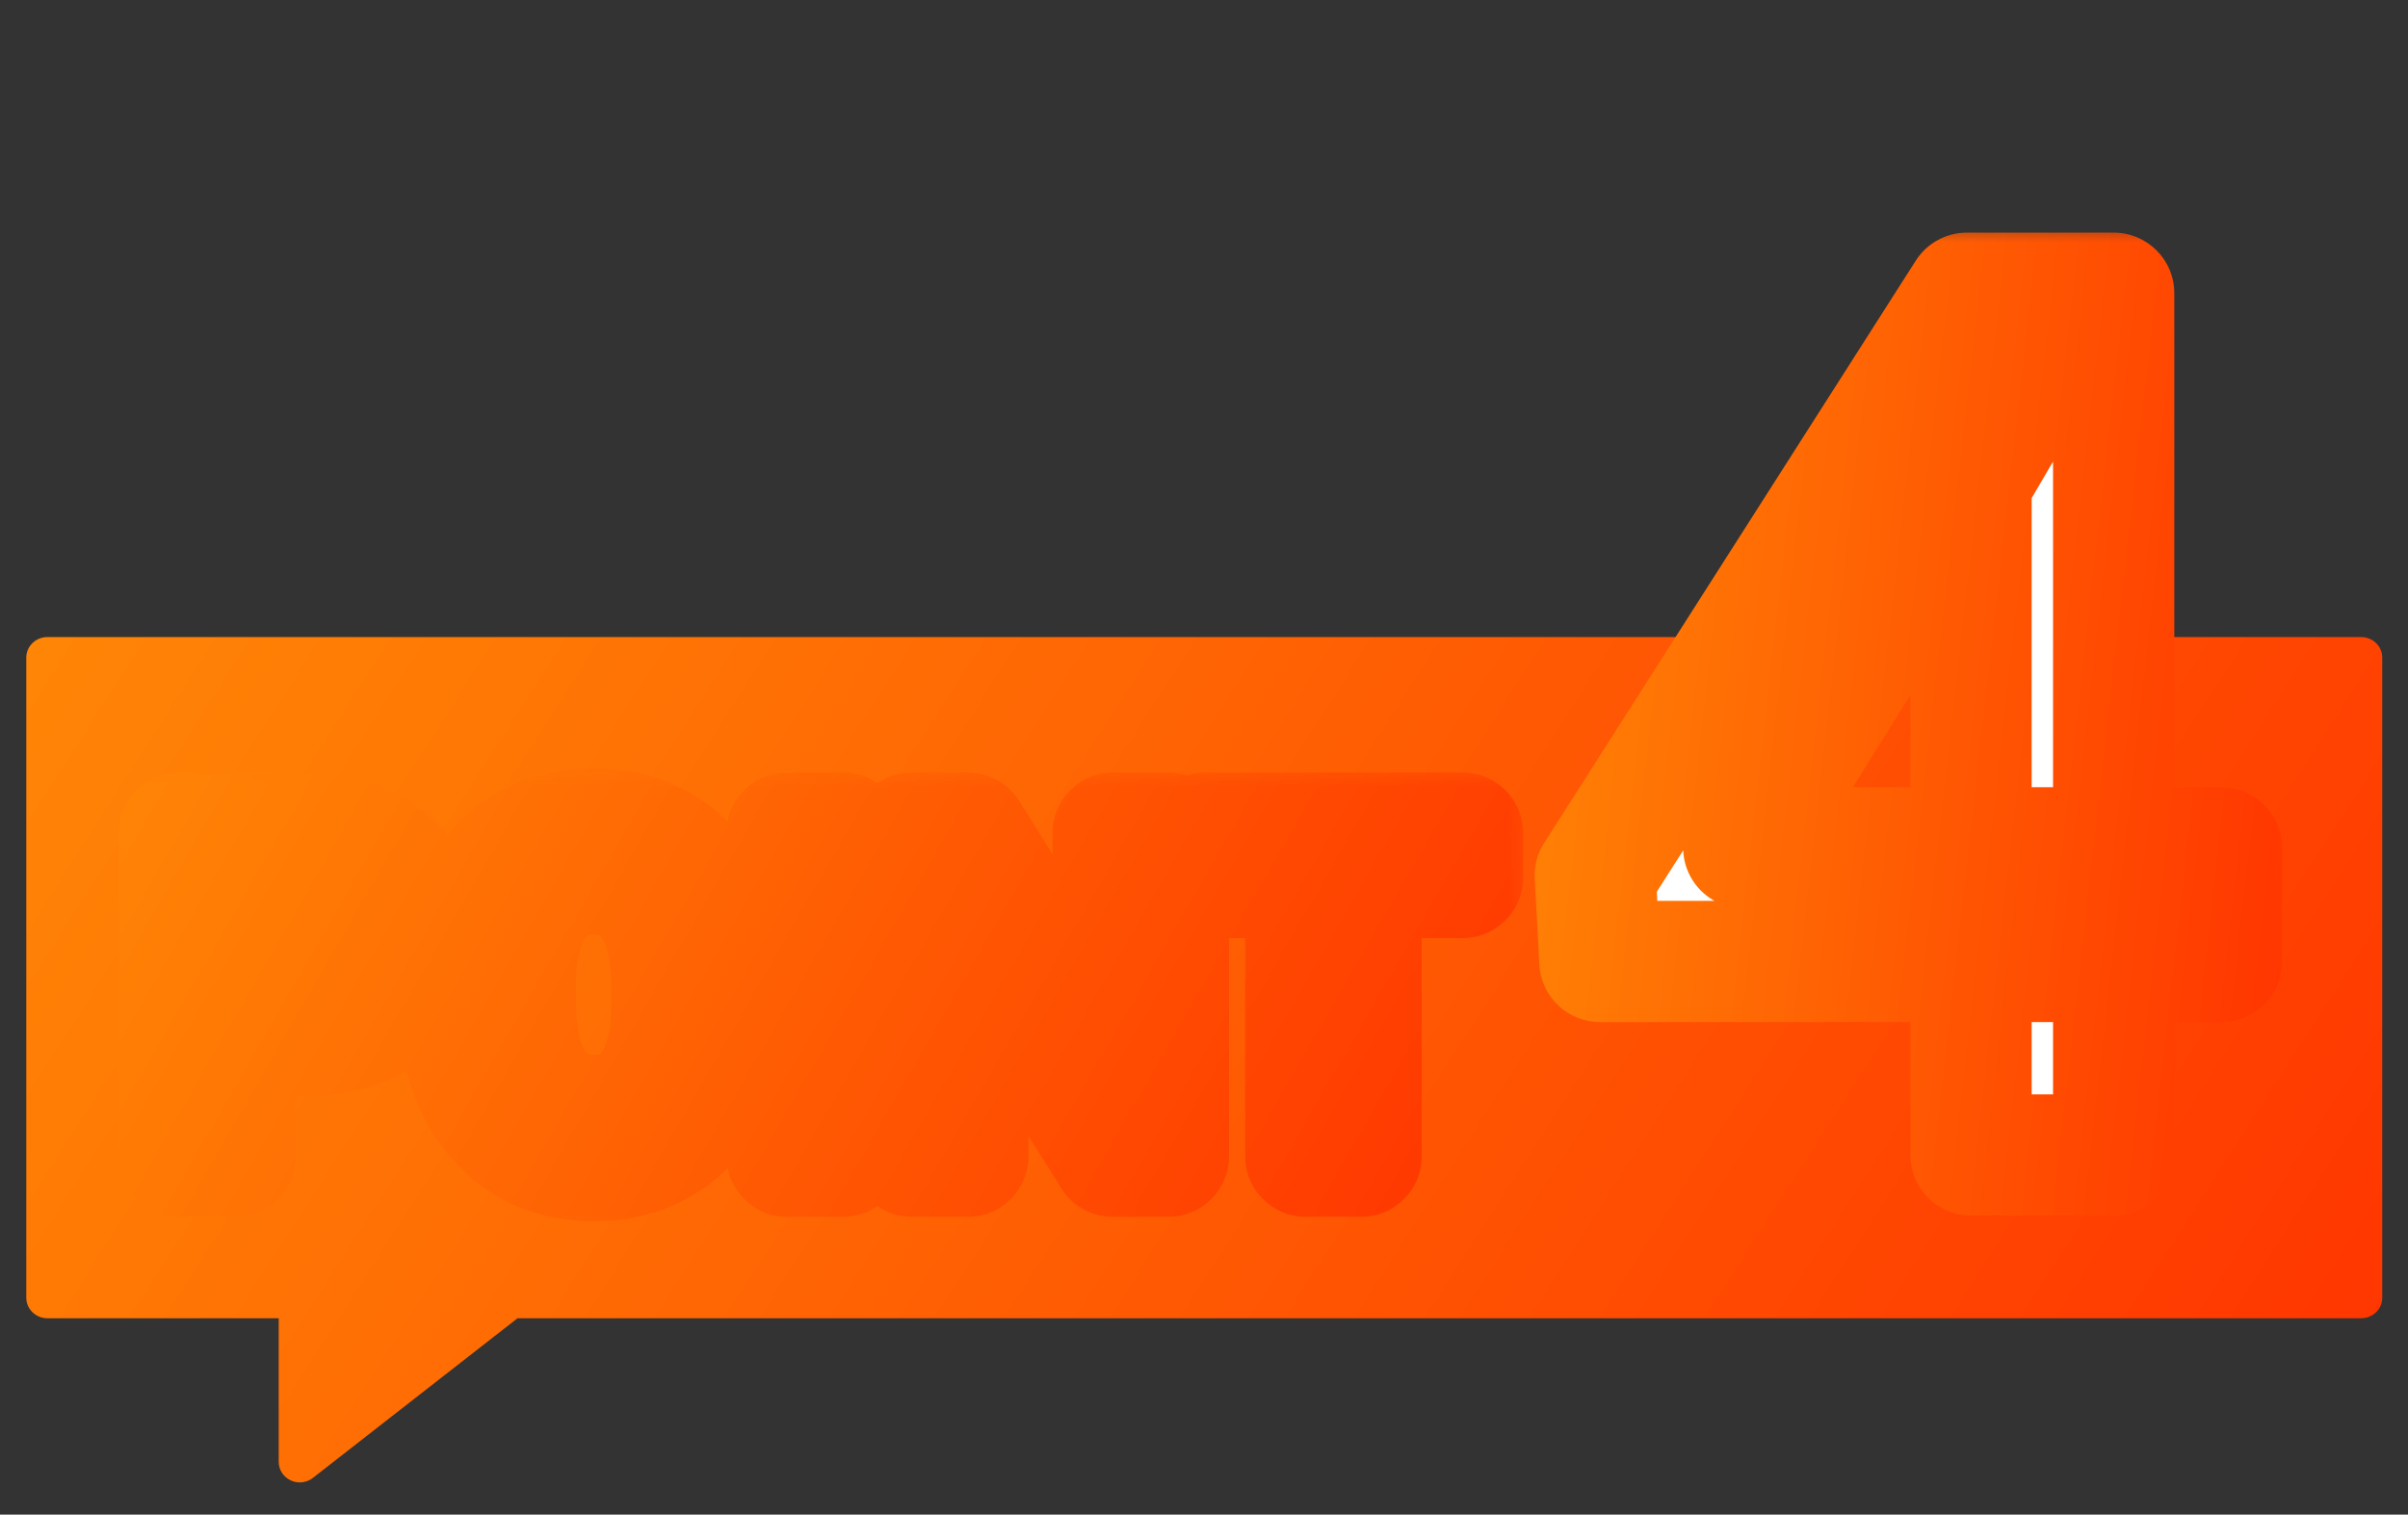
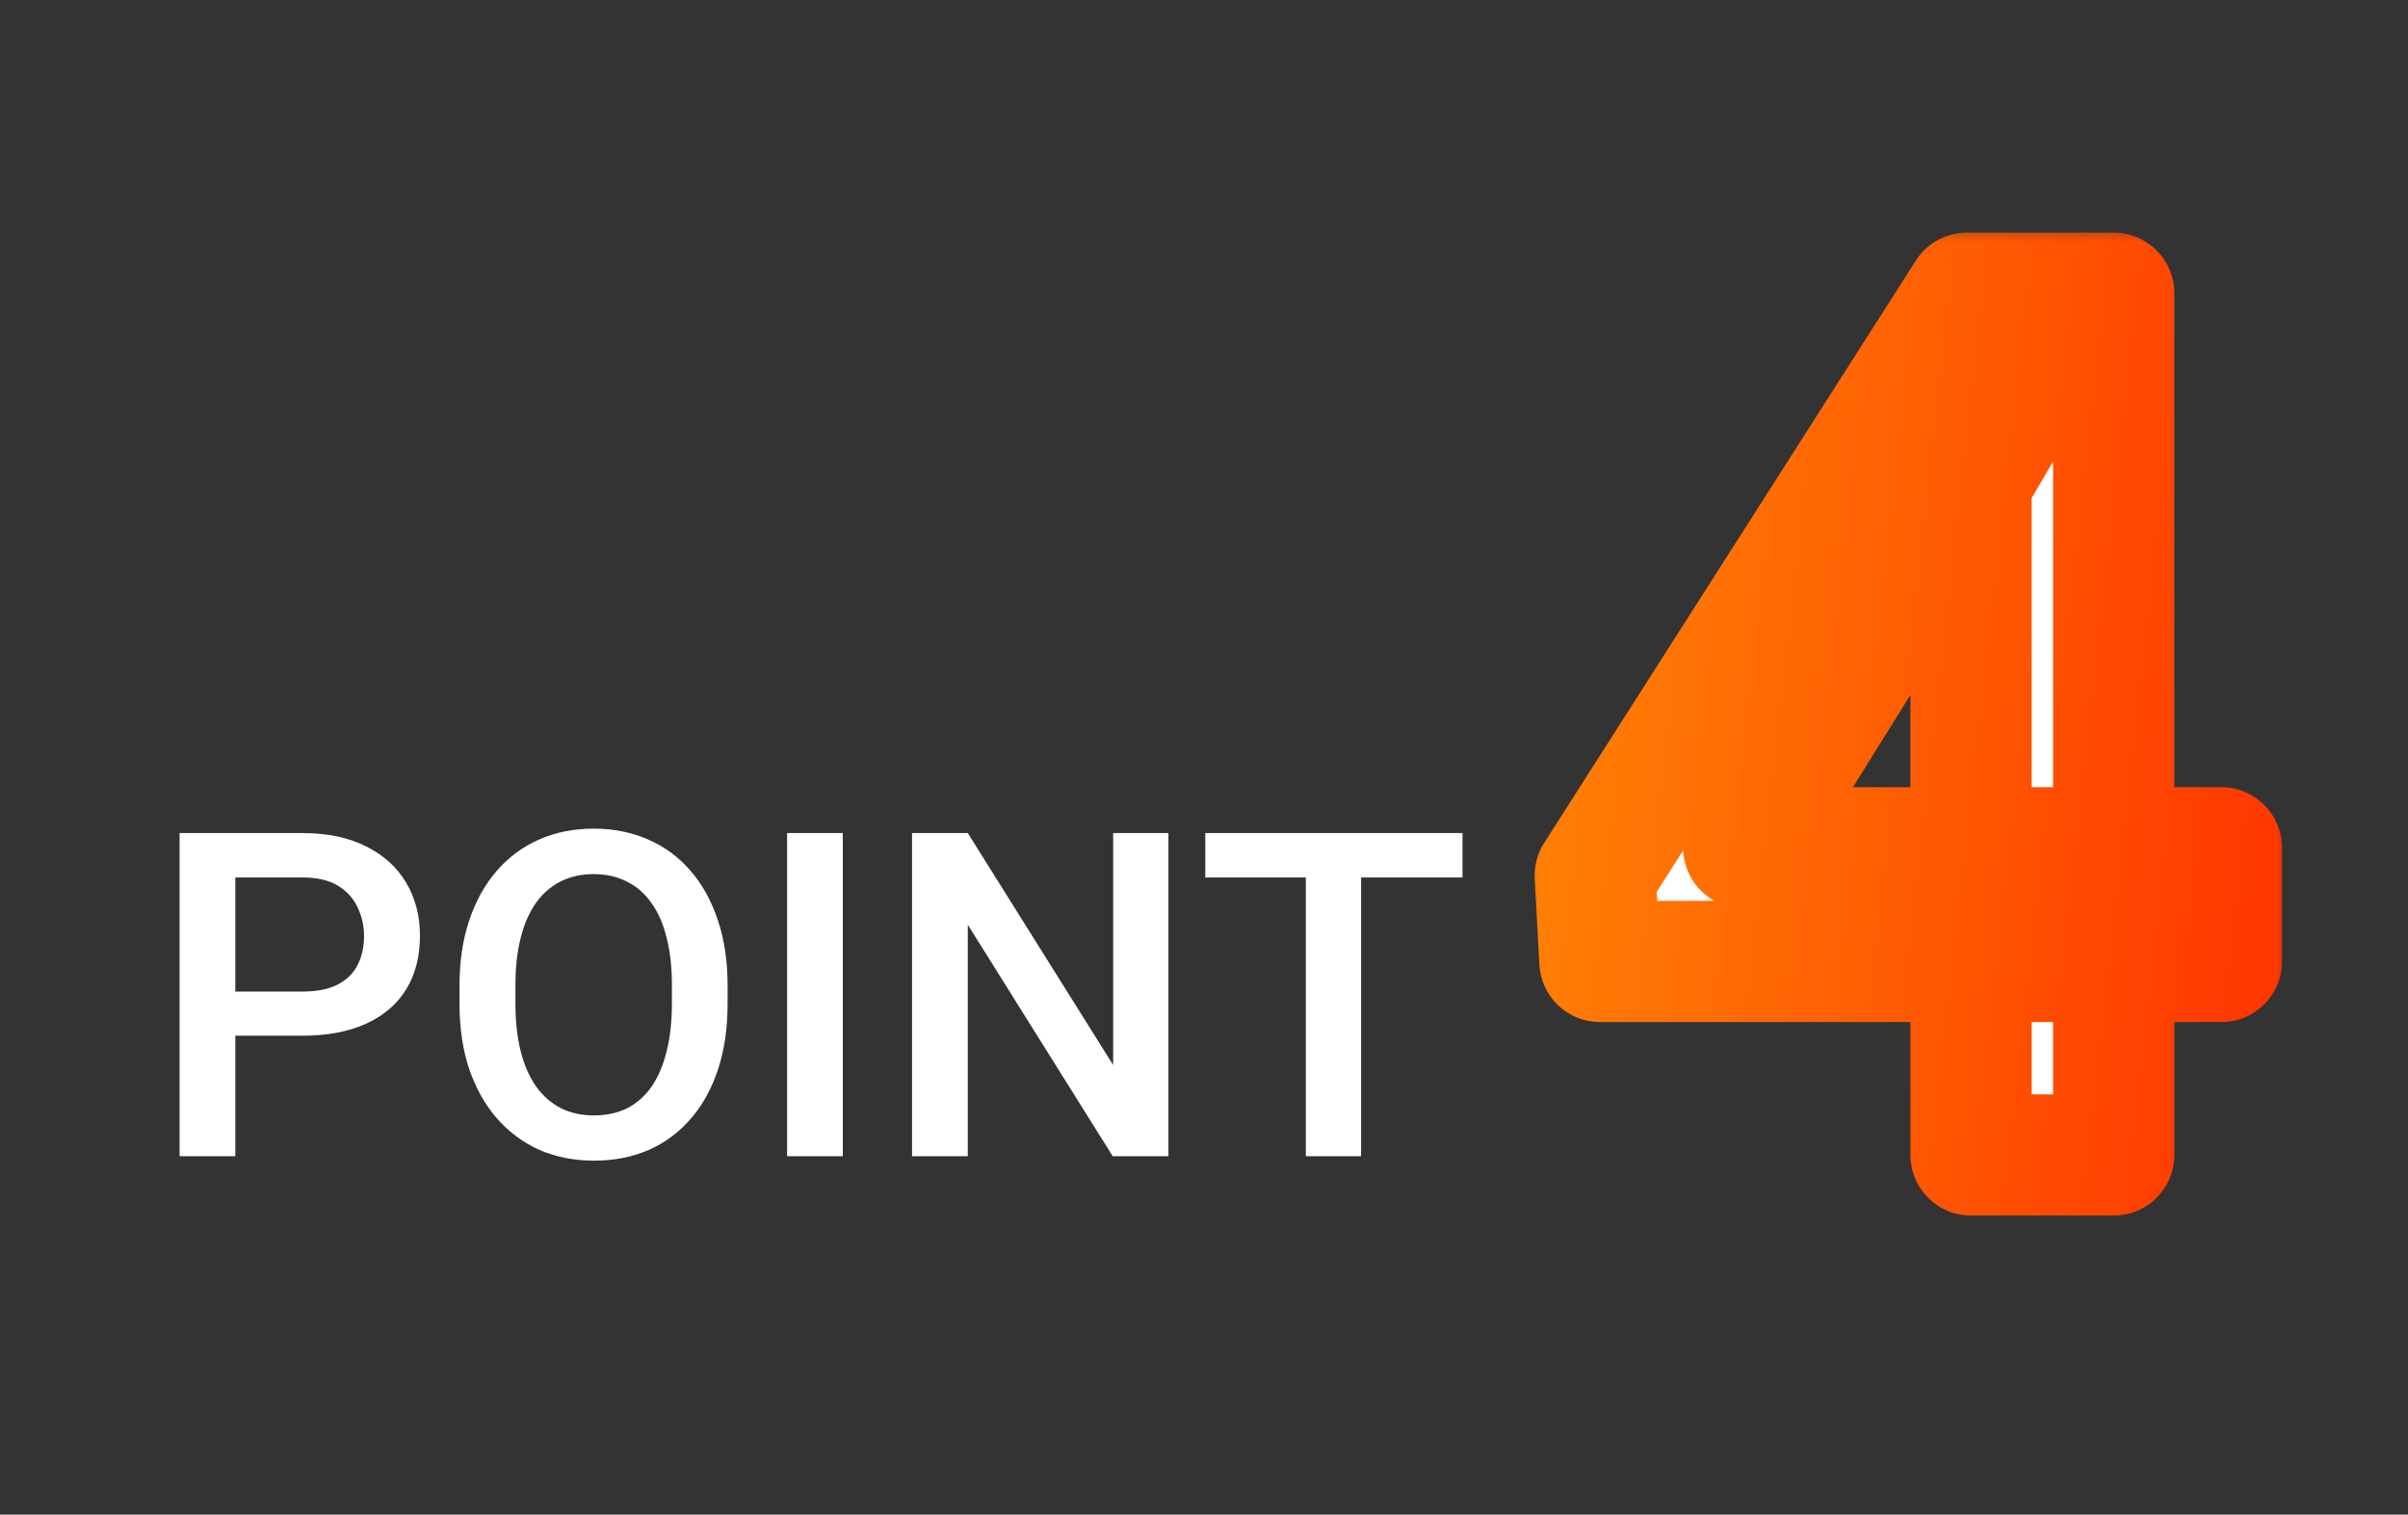
<svg xmlns="http://www.w3.org/2000/svg" width="62" height="39" viewBox="0 0 62 39" fill="none">
  <rect x="0" y="0" width="62" height="39" fill="#333333" stroke="none" />
-   <path d="M61.337 16.932V33.416C61.337 33.708 61.094 33.944 60.795 33.944H13.325L8.056 38.055C7.958 38.131 7.839 38.171 7.718 38.171C7.638 38.171 7.558 38.154 7.484 38.118C7.296 38.031 7.176 37.846 7.176 37.643V33.944H1.219C0.92 33.944 0.677 33.708 0.677 33.416V16.932C0.677 16.641 0.92 16.404 1.219 16.404H60.795C61.094 16.404 61.337 16.641 61.337 16.932Z" fill="url(#paint0_linear_1_3925)" />
  <mask id="path-2-outside-1_1_3925" maskUnits="userSpaceOnUse" x="39.103" y="5.74" width="20" height="26" fill="black">
    <rect fill="white" x="39.103" y="5.74" width="20" height="26" />
    <path d="M57.196 21.83V24.756H41.194L41.072 22.546L50.643 7.55H53.584L50.399 13.006L44.897 21.83H57.196ZM54.422 7.55V29.74H50.749V7.55H54.422Z" />
  </mask>
  <path d="M57.196 21.83V24.756H41.194L41.072 22.546L50.643 7.55H53.584L50.399 13.006L44.897 21.83H57.196ZM54.422 7.55V29.74H50.749V7.55H54.422Z" fill="white" />
-   <path d="M57.196 21.83H58.756C58.756 20.968 58.058 20.27 57.196 20.27V21.83ZM57.196 24.756V26.317C58.058 26.317 58.756 25.618 58.756 24.756H57.196ZM41.194 24.756L39.636 24.842C39.681 25.669 40.365 26.317 41.194 26.317V24.756ZM41.072 22.546L39.757 21.707C39.581 21.982 39.496 22.306 39.514 22.632L41.072 22.546ZM50.643 7.55V5.99C50.11 5.99 49.614 6.262 49.327 6.711L50.643 7.55ZM53.584 7.55L54.932 8.337C55.213 7.855 55.215 7.258 54.937 6.773C54.659 6.289 54.143 5.99 53.584 5.99V7.55ZM50.399 13.006L51.723 13.832C51.731 13.819 51.739 13.806 51.746 13.793L50.399 13.006ZM44.897 21.83L43.573 21.005C43.273 21.486 43.258 22.092 43.533 22.587C43.808 23.083 44.33 23.391 44.897 23.391V21.83ZM54.422 7.55H55.983C55.983 6.689 55.284 5.99 54.422 5.99V7.55ZM54.422 29.74V31.3C55.284 31.3 55.983 30.602 55.983 29.74H54.422ZM50.749 29.74H49.189C49.189 30.602 49.887 31.3 50.749 31.3V29.74ZM50.749 7.55V5.99C49.887 5.99 49.189 6.689 49.189 7.55H50.749ZM57.196 21.83H55.635V24.756H57.196H58.756V21.83H57.196ZM57.196 24.756V23.196H41.194V24.756V26.317H57.196V24.756ZM41.194 24.756L42.752 24.67L42.63 22.46L41.072 22.546L39.514 22.632L39.636 24.842L41.194 24.756ZM41.072 22.546L42.388 23.386L51.958 8.39L50.643 7.55L49.327 6.711L39.757 21.707L41.072 22.546ZM50.643 7.55V9.111H53.584V7.55V5.99H50.643V7.55ZM53.584 7.55L52.236 6.764L49.051 12.22L50.399 13.006L51.746 13.793L54.932 8.337L53.584 7.55ZM50.399 13.006L49.075 12.181L43.573 21.005L44.897 21.83L46.221 22.656L51.723 13.832L50.399 13.006ZM44.897 21.83V23.391H57.196V21.83V20.27H44.897V21.83ZM54.422 7.55H52.861V29.74H54.422H55.983V7.55H54.422ZM54.422 29.74V28.179H50.749V29.74V31.3H54.422V29.74ZM50.749 29.74H52.31V7.55H50.749H49.189V29.74H50.749ZM50.749 7.55V9.111H54.422V7.55V5.99H50.749V7.55Z" fill="url(#paint1_linear_1_3925)" mask="url(#path-2-outside-1_1_3925)" />
+   <path d="M57.196 21.83H58.756C58.756 20.968 58.058 20.27 57.196 20.27V21.83ZM57.196 24.756V26.317C58.058 26.317 58.756 25.618 58.756 24.756H57.196ZM41.194 24.756L39.636 24.842C39.681 25.669 40.365 26.317 41.194 26.317V24.756ZM41.072 22.546L39.757 21.707C39.581 21.982 39.496 22.306 39.514 22.632L41.072 22.546ZM50.643 7.55V5.99C50.11 5.99 49.614 6.262 49.327 6.711L50.643 7.55ZM53.584 7.55L54.932 8.337C55.213 7.855 55.215 7.258 54.937 6.773C54.659 6.289 54.143 5.99 53.584 5.99V7.55ZM50.399 13.006L51.723 13.832C51.731 13.819 51.739 13.806 51.746 13.793L50.399 13.006ZM44.897 21.83L43.573 21.005C43.273 21.486 43.258 22.092 43.533 22.587C43.808 23.083 44.33 23.391 44.897 23.391V21.83ZM54.422 7.55H55.983C55.983 6.689 55.284 5.99 54.422 5.99V7.55ZV31.3C55.284 31.3 55.983 30.602 55.983 29.74H54.422ZM50.749 29.74H49.189C49.189 30.602 49.887 31.3 50.749 31.3V29.74ZM50.749 7.55V5.99C49.887 5.99 49.189 6.689 49.189 7.55H50.749ZM57.196 21.83H55.635V24.756H57.196H58.756V21.83H57.196ZM57.196 24.756V23.196H41.194V24.756V26.317H57.196V24.756ZM41.194 24.756L42.752 24.67L42.63 22.46L41.072 22.546L39.514 22.632L39.636 24.842L41.194 24.756ZM41.072 22.546L42.388 23.386L51.958 8.39L50.643 7.55L49.327 6.711L39.757 21.707L41.072 22.546ZM50.643 7.55V9.111H53.584V7.55V5.99H50.643V7.55ZM53.584 7.55L52.236 6.764L49.051 12.22L50.399 13.006L51.746 13.793L54.932 8.337L53.584 7.55ZM50.399 13.006L49.075 12.181L43.573 21.005L44.897 21.83L46.221 22.656L51.723 13.832L50.399 13.006ZM44.897 21.83V23.391H57.196V21.83V20.27H44.897V21.83ZM54.422 7.55H52.861V29.74H54.422H55.983V7.55H54.422ZM54.422 29.74V28.179H50.749V29.74V31.3H54.422V29.74ZM50.749 29.74H52.31V7.55H50.749H49.189V29.74H50.749ZM50.749 7.55V9.111H54.422V7.55V5.99H50.749V7.55Z" fill="url(#paint1_linear_1_3925)" mask="url(#path-2-outside-1_1_3925)" />
  <mask id="path-4-outside-2_1_3925" maskUnits="userSpaceOnUse" x="2.343" y="19.772" width="37" height="12" fill="black">
-     <rect fill="white" x="2.343" y="19.772" width="37" height="12" />
-     <path d="M7.785 26.669H5.619V25.532H7.785C8.162 25.532 8.467 25.471 8.699 25.349C8.931 25.227 9.101 25.059 9.208 24.846C9.318 24.629 9.373 24.381 9.373 24.103C9.373 23.84 9.318 23.594 9.208 23.366C9.101 23.133 8.931 22.947 8.699 22.805C8.467 22.665 8.162 22.594 7.785 22.594H6.059V29.772H4.624V21.451H7.785C8.428 21.451 8.975 21.565 9.425 21.794C9.878 22.019 10.223 22.331 10.459 22.731C10.695 23.128 10.813 23.581 10.813 24.091C10.813 24.629 10.695 25.09 10.459 25.474C10.223 25.859 9.878 26.154 9.425 26.36C8.975 26.566 8.428 26.669 7.785 26.669ZM18.734 25.383V25.84C18.734 26.469 18.652 27.033 18.489 27.532C18.325 28.031 18.09 28.456 17.786 28.806C17.485 29.157 17.123 29.425 16.7 29.612C16.277 29.795 15.808 29.886 15.294 29.886C14.783 29.886 14.317 29.795 13.894 29.612C13.475 29.425 13.111 29.157 12.802 28.806C12.494 28.456 12.254 28.031 12.082 27.532C11.915 27.033 11.831 26.469 11.831 25.84V25.383C11.831 24.754 11.915 24.192 12.082 23.697C12.25 23.198 12.486 22.773 12.791 22.423C13.099 22.068 13.463 21.8 13.882 21.617C14.305 21.43 14.772 21.337 15.283 21.337C15.797 21.337 16.265 21.43 16.688 21.617C17.111 21.8 17.475 22.068 17.78 22.423C18.085 22.773 18.319 23.198 18.483 23.697C18.651 24.192 18.734 24.754 18.734 25.383ZM17.3 25.84V25.372C17.3 24.907 17.254 24.497 17.163 24.143C17.075 23.785 16.944 23.486 16.768 23.246C16.597 23.002 16.386 22.819 16.134 22.697C15.883 22.571 15.599 22.508 15.283 22.508C14.966 22.508 14.684 22.571 14.437 22.697C14.189 22.819 13.978 23.002 13.802 23.246C13.631 23.486 13.499 23.785 13.408 24.143C13.317 24.497 13.271 24.907 13.271 25.372V25.84C13.271 26.305 13.317 26.716 13.408 27.075C13.499 27.433 13.633 27.736 13.808 27.983C13.987 28.227 14.2 28.412 14.448 28.538C14.696 28.66 14.978 28.721 15.294 28.721C15.614 28.721 15.898 28.66 16.145 28.538C16.393 28.412 16.603 28.227 16.774 27.983C16.946 27.736 17.075 27.433 17.163 27.075C17.254 26.716 17.3 26.305 17.3 25.84ZM21.7 21.451V29.772H20.266V21.451H21.7ZM30.084 21.451V29.772H28.65L24.918 23.811V29.772H23.483V21.451H24.918L28.661 27.423V21.451H30.084ZM35.045 21.451V29.772H33.622V21.451H35.045ZM37.656 21.451V22.594H31.033V21.451H37.656Z" />
-   </mask>
+     </mask>
  <path d="M7.785 26.669H5.619V25.532H7.785C8.162 25.532 8.467 25.471 8.699 25.349C8.931 25.227 9.101 25.059 9.208 24.846C9.318 24.629 9.373 24.381 9.373 24.103C9.373 23.84 9.318 23.594 9.208 23.366C9.101 23.133 8.931 22.947 8.699 22.805C8.467 22.665 8.162 22.594 7.785 22.594H6.059V29.772H4.624V21.451H7.785C8.428 21.451 8.975 21.565 9.425 21.794C9.878 22.019 10.223 22.331 10.459 22.731C10.695 23.128 10.813 23.581 10.813 24.091C10.813 24.629 10.695 25.09 10.459 25.474C10.223 25.859 9.878 26.154 9.425 26.36C8.975 26.566 8.428 26.669 7.785 26.669ZM18.734 25.383V25.84C18.734 26.469 18.652 27.033 18.489 27.532C18.325 28.031 18.09 28.456 17.786 28.806C17.485 29.157 17.123 29.425 16.7 29.612C16.277 29.795 15.808 29.886 15.294 29.886C14.783 29.886 14.317 29.795 13.894 29.612C13.475 29.425 13.111 29.157 12.802 28.806C12.494 28.456 12.254 28.031 12.082 27.532C11.915 27.033 11.831 26.469 11.831 25.84V25.383C11.831 24.754 11.915 24.192 12.082 23.697C12.25 23.198 12.486 22.773 12.791 22.423C13.099 22.068 13.463 21.8 13.882 21.617C14.305 21.43 14.772 21.337 15.283 21.337C15.797 21.337 16.265 21.43 16.688 21.617C17.111 21.8 17.475 22.068 17.78 22.423C18.085 22.773 18.319 23.198 18.483 23.697C18.651 24.192 18.734 24.754 18.734 25.383ZM17.3 25.84V25.372C17.3 24.907 17.254 24.497 17.163 24.143C17.075 23.785 16.944 23.486 16.768 23.246C16.597 23.002 16.386 22.819 16.134 22.697C15.883 22.571 15.599 22.508 15.283 22.508C14.966 22.508 14.684 22.571 14.437 22.697C14.189 22.819 13.978 23.002 13.802 23.246C13.631 23.486 13.499 23.785 13.408 24.143C13.317 24.497 13.271 24.907 13.271 25.372V25.84C13.271 26.305 13.317 26.716 13.408 27.075C13.499 27.433 13.633 27.736 13.808 27.983C13.987 28.227 14.2 28.412 14.448 28.538C14.696 28.66 14.978 28.721 15.294 28.721C15.614 28.721 15.898 28.66 16.145 28.538C16.393 28.412 16.603 28.227 16.774 27.983C16.946 27.736 17.075 27.433 17.163 27.075C17.254 26.716 17.3 26.305 17.3 25.84ZM21.7 21.451V29.772H20.266V21.451H21.7ZM30.084 21.451V29.772H28.65L24.918 23.811V29.772H23.483V21.451H24.918L28.661 27.423V21.451H30.084ZM35.045 21.451V29.772H33.622V21.451H35.045ZM37.656 21.451V22.594H31.033V21.451H37.656Z" fill="white" />
  <path d="M5.619 26.669H4.058C4.058 27.531 4.757 28.229 5.619 28.229V26.669ZM5.619 25.532V23.971C4.757 23.971 4.058 24.67 4.058 25.532H5.619ZM9.208 24.846L7.817 24.138L7.812 24.148L9.208 24.846ZM9.208 23.366L7.789 24.017C7.794 24.026 7.798 24.035 7.803 24.045L9.208 23.366ZM6.059 22.594V21.034C5.197 21.034 4.498 21.732 4.498 22.594H6.059ZM6.059 29.772V31.333C6.92 31.333 7.619 30.634 7.619 29.772H6.059ZM4.624 29.772H3.064C3.064 30.634 3.762 31.333 4.624 31.333V29.772ZM4.624 21.451V19.891C3.762 19.891 3.064 20.589 3.064 21.451H4.624ZM9.425 21.794L8.717 23.185C8.722 23.187 8.727 23.19 8.732 23.192L9.425 21.794ZM10.459 22.731L9.115 23.525L9.119 23.53L10.459 22.731ZM9.425 26.36L8.78 24.939L8.775 24.941L9.425 26.36ZM7.785 26.669V25.108H5.619V26.669V28.229H7.785V26.669ZM5.619 26.669H7.179V25.532H5.619H4.058V26.669H5.619ZM5.619 25.532V27.092H7.785V25.532V23.971H5.619V25.532ZM7.785 25.532V27.092C8.311 27.092 8.892 27.01 9.424 26.731L8.699 25.349L7.974 23.967C8.011 23.947 8.022 23.949 7.99 23.956C7.957 23.962 7.891 23.971 7.785 23.971V25.532ZM8.699 25.349L9.424 26.731C9.916 26.473 10.336 26.079 10.603 25.544L9.208 24.846L7.812 24.148C7.835 24.102 7.867 24.058 7.903 24.022C7.939 23.987 7.967 23.97 7.974 23.967L8.699 25.349ZM9.208 24.846L10.598 25.553C10.835 25.088 10.934 24.592 10.934 24.103H9.373H7.813C7.813 24.138 7.809 24.155 7.809 24.157C7.808 24.159 7.81 24.151 7.817 24.138L9.208 24.846ZM9.373 24.103H10.934C10.934 23.613 10.829 23.134 10.613 22.686L9.208 23.366L7.803 24.045C7.807 24.054 7.813 24.067 7.813 24.103H9.373ZM9.208 23.366L10.626 22.715C10.381 22.18 9.99 21.763 9.508 21.471L8.699 22.805L7.89 24.14C7.887 24.139 7.869 24.127 7.845 24.1C7.821 24.074 7.802 24.044 7.789 24.017L9.208 23.366ZM8.699 22.805L9.508 21.471C8.955 21.136 8.341 21.034 7.785 21.034V22.594V24.155C7.878 24.155 7.928 24.164 7.944 24.167C7.959 24.171 7.935 24.167 7.89 24.14L8.699 22.805ZM7.785 22.594V21.034H6.059V22.594V24.155H7.785V22.594ZM6.059 22.594H4.498V29.772H6.059H7.619V22.594H6.059ZM6.059 29.772V28.212H4.624V29.772V31.333H6.059V29.772ZM4.624 29.772H6.185V21.451H4.624H3.064V29.772H4.624ZM4.624 21.451V23.012H7.785V21.451V19.891H4.624V21.451ZM7.785 21.451V23.012C8.249 23.012 8.539 23.094 8.717 23.185L9.425 21.794L10.132 20.403C9.411 20.036 8.608 19.891 7.785 19.891V21.451ZM9.425 21.794L8.732 23.192C8.939 23.295 9.047 23.408 9.115 23.525L10.459 22.731L11.803 21.938C11.399 21.254 10.817 20.742 10.118 20.396L9.425 21.794ZM10.459 22.731L9.119 23.53C9.196 23.66 9.253 23.831 9.253 24.091H10.813H12.374C12.374 23.33 12.195 22.595 11.8 21.932L10.459 22.731ZM10.813 24.091H9.253C9.253 24.396 9.188 24.562 9.129 24.658L10.459 25.474L11.789 26.291C12.203 25.617 12.374 24.862 12.374 24.091H10.813ZM10.459 25.474L9.129 24.658C9.072 24.75 8.98 24.848 8.78 24.939L9.425 26.36L10.07 27.781C10.776 27.461 11.373 26.968 11.789 26.291L10.459 25.474ZM9.425 26.36L8.775 24.941C8.581 25.03 8.269 25.108 7.785 25.108V26.669V28.229C8.588 28.229 9.369 28.102 10.074 27.779L9.425 26.36ZM17.786 28.806L16.608 27.782L16.602 27.79L17.786 28.806ZM16.7 29.612L17.319 31.044L17.33 31.04L16.7 29.612ZM13.894 29.612L13.259 31.038C13.264 31.04 13.269 31.042 13.274 31.044L13.894 29.612ZM12.802 28.806L11.631 29.837L12.802 28.806ZM12.082 27.532L10.603 28.029L10.606 28.039L12.082 27.532ZM12.082 23.697L13.56 24.197L13.562 24.194L12.082 23.697ZM12.791 22.423L11.614 21.398L11.613 21.399L12.791 22.423ZM13.882 21.617L14.507 23.047L14.513 23.044L13.882 21.617ZM16.688 21.617L16.058 23.044L16.069 23.049L16.688 21.617ZM17.78 22.423L16.597 23.44L16.602 23.447L17.78 22.423ZM18.483 23.697L17 24.184C17.002 24.188 17.003 24.193 17.005 24.197L18.483 23.697ZM17.163 24.143L15.647 24.514C15.648 24.52 15.65 24.526 15.652 24.533L17.163 24.143ZM16.768 23.246L15.492 24.143C15.497 24.151 15.503 24.158 15.508 24.166L16.768 23.246ZM16.134 22.697L15.436 24.093C15.442 24.096 15.447 24.098 15.453 24.101L16.134 22.697ZM14.437 22.697L15.126 24.097C15.132 24.094 15.137 24.091 15.143 24.088L14.437 22.697ZM13.802 23.246L12.535 22.335L12.533 22.338L13.802 23.246ZM13.408 24.143L14.919 24.533L14.92 24.529L13.408 24.143ZM13.808 27.983L12.534 28.885C12.54 28.892 12.545 28.9 12.55 28.907L13.808 27.983ZM14.448 28.538L13.742 29.929C13.747 29.932 13.753 29.935 13.759 29.938L14.448 28.538ZM16.145 28.538L16.835 29.938C16.84 29.935 16.846 29.932 16.852 29.929L16.145 28.538ZM16.774 27.983L18.051 28.881L18.057 28.872L16.774 27.983ZM17.163 27.075L15.651 26.689C15.649 26.694 15.648 26.699 15.647 26.704L17.163 27.075ZM18.734 25.383H17.174V25.84H18.734H20.295V25.383H18.734ZM18.734 25.84H17.174C17.174 26.335 17.109 26.73 17.006 27.045L18.489 27.532L19.971 28.018C20.196 27.335 20.295 26.603 20.295 25.84H18.734ZM18.489 27.532L17.006 27.045C16.898 27.372 16.76 27.608 16.608 27.782L17.786 28.806L18.963 29.83C19.421 29.303 19.751 28.689 19.971 28.018L18.489 27.532ZM17.786 28.806L16.602 27.79C16.452 27.963 16.28 28.092 16.07 28.184L16.7 29.612L17.33 31.04C17.966 30.759 18.517 30.35 18.97 29.823L17.786 28.806ZM16.7 29.612L16.08 28.18C15.875 28.269 15.62 28.326 15.294 28.326V29.886V31.447C15.996 31.447 16.679 31.321 17.319 31.044L16.7 29.612ZM15.294 29.886V28.326C14.973 28.326 14.72 28.269 14.513 28.18L13.894 29.612L13.274 31.044C13.913 31.32 14.594 31.447 15.294 31.447V29.886ZM13.894 29.612L14.529 28.186C14.319 28.093 14.136 27.96 13.973 27.775L12.802 28.806L11.631 29.837C12.085 30.353 12.631 30.758 13.259 31.038L13.894 29.612ZM12.802 28.806L13.973 27.775C13.816 27.596 13.672 27.356 13.558 27.025L12.082 27.532L10.606 28.039C10.835 28.706 11.171 29.315 11.631 29.837L12.802 28.806ZM12.082 27.532L13.562 27.035C13.457 26.724 13.391 26.332 13.391 25.84H11.831H10.27C10.27 26.606 10.372 27.342 10.603 28.029L12.082 27.532ZM11.831 25.84H13.391V25.383H11.831H10.27V25.84H11.831ZM11.831 25.383H13.391C13.391 24.891 13.457 24.503 13.56 24.197L12.082 23.697L10.604 23.197C10.372 23.882 10.27 24.617 10.27 25.383H11.831ZM12.082 23.697L13.562 24.194C13.673 23.863 13.815 23.624 13.968 23.447L12.791 22.423L11.613 21.399C11.158 21.923 10.827 22.533 10.603 23.2L12.082 23.697ZM12.791 22.423L13.968 23.448C14.129 23.263 14.305 23.135 14.507 23.047L13.882 21.617L13.258 20.186C12.621 20.465 12.07 20.874 11.614 21.398L12.791 22.423ZM13.882 21.617L14.513 23.044C14.717 22.954 14.966 22.897 15.283 22.897V21.337V19.776C14.578 19.776 13.893 19.906 13.252 20.189L13.882 21.617ZM15.283 21.337V22.897C15.604 22.897 15.855 22.955 16.058 23.044L16.688 21.617L17.319 20.189C16.676 19.905 15.989 19.776 15.283 19.776V21.337ZM16.688 21.617L16.069 23.049C16.272 23.137 16.444 23.262 16.597 23.44L17.78 22.423L18.963 21.405C18.506 20.874 17.951 20.462 17.308 20.184L16.688 21.617ZM17.78 22.423L16.602 23.447C16.754 23.621 16.893 23.857 17 24.184L18.483 23.697L19.966 23.21C19.745 22.539 19.416 21.925 18.957 21.399L17.78 22.423ZM18.483 23.697L17.005 24.197C17.108 24.503 17.174 24.891 17.174 25.383H18.734H20.295C20.295 24.617 20.193 23.882 19.961 23.197L18.483 23.697ZM17.3 25.84H18.86V25.372H17.3H15.739V25.84H17.3ZM17.3 25.372H18.86C18.86 24.809 18.805 24.263 18.674 23.753L17.163 24.143L15.652 24.533C15.703 24.731 15.739 25.005 15.739 25.372H17.3ZM17.163 24.143L18.679 23.772C18.554 23.262 18.349 22.765 18.029 22.325L16.768 23.246L15.508 24.166C15.538 24.207 15.596 24.308 15.647 24.514L17.163 24.143ZM16.768 23.246L18.045 22.348C17.732 21.902 17.321 21.538 16.815 21.293L16.134 22.697L15.453 24.101C15.456 24.103 15.458 24.104 15.46 24.106C15.463 24.109 15.475 24.119 15.492 24.143L16.768 23.246ZM16.134 22.697L16.832 21.301C16.338 21.054 15.81 20.948 15.283 20.948V22.508V24.069C15.387 24.069 15.427 24.088 15.436 24.093L16.134 22.697ZM15.283 22.508V20.948C14.755 20.948 14.225 21.054 13.73 21.305L14.437 22.697L15.143 24.088C15.143 24.088 15.178 24.069 15.283 24.069V22.508ZM14.437 22.697L13.747 21.297C13.25 21.542 12.847 21.902 12.535 22.335L13.802 23.246L15.069 24.156C15.091 24.126 15.106 24.112 15.113 24.106C15.12 24.1 15.123 24.098 15.126 24.097L14.437 22.697ZM13.802 23.246L12.533 22.338C12.224 22.77 12.024 23.257 11.896 23.757L13.408 24.143L14.92 24.529C14.975 24.312 15.037 24.201 15.072 24.153L13.802 23.246ZM13.408 24.143L11.897 23.753C11.765 24.263 11.71 24.809 11.71 25.372H13.271H14.831C14.831 25.005 14.868 24.731 14.919 24.533L13.408 24.143ZM13.271 25.372H11.71V25.84H13.271H14.831V25.372H13.271ZM13.271 25.84H11.71C11.71 26.403 11.765 26.949 11.896 27.461L13.408 27.075L14.92 26.689C14.868 26.484 14.831 26.206 14.831 25.84H13.271ZM13.408 27.075L11.896 27.461C12.025 27.965 12.228 28.451 12.534 28.885L13.808 27.983L15.082 27.082C15.038 27.02 14.974 26.901 14.92 26.689L13.408 27.075ZM13.808 27.983L12.55 28.907C12.861 29.33 13.257 29.683 13.742 29.929L14.448 28.538L15.155 27.146C15.144 27.141 15.114 27.124 15.066 27.06L13.808 27.983ZM14.448 28.538L13.759 29.938C14.25 30.18 14.774 30.281 15.294 30.281V28.721V27.16C15.182 27.16 15.141 27.14 15.137 27.137L14.448 28.538ZM15.294 28.721V30.281C15.815 30.281 16.341 30.181 16.835 29.938L16.145 28.538L15.456 27.137C15.455 27.138 15.413 27.16 15.294 27.16V28.721ZM16.145 28.538L16.852 29.929C17.344 29.68 17.744 29.318 18.051 28.881L16.774 27.983L15.498 27.086C15.462 27.136 15.443 27.144 15.439 27.146L16.145 28.538ZM16.774 27.983L18.057 28.872C18.358 28.436 18.555 27.949 18.679 27.445L17.163 27.075L15.647 26.704C15.595 26.917 15.533 27.035 15.491 27.095L16.774 27.983ZM17.163 27.075L18.675 27.461C18.805 26.949 18.86 26.403 18.86 25.84H17.3H15.739C15.739 26.206 15.703 26.484 15.651 26.689L17.163 27.075ZM21.7 21.451H23.261C23.261 20.589 22.562 19.891 21.7 19.891V21.451ZM21.7 29.772V31.333C22.562 31.333 23.261 30.634 23.261 29.772H21.7ZM20.266 29.772H18.705C18.705 30.634 19.404 31.333 20.266 31.333V29.772ZM20.266 21.451V19.891C19.404 19.891 18.705 20.589 18.705 21.451H20.266ZM21.7 21.451H20.14V29.772H21.7H23.261V21.451H21.7ZM21.7 29.772V28.212H20.266V29.772V31.333H21.7V29.772ZM20.266 29.772H21.826V21.451H20.266H18.705V29.772H20.266ZM20.266 21.451V23.012H21.7V21.451V19.891H20.266V21.451ZM30.084 21.451H31.645C31.645 20.589 30.946 19.891 30.084 19.891V21.451ZM30.084 29.772V31.333C30.946 31.333 31.645 30.634 31.645 29.772H30.084ZM28.65 29.772L27.327 30.6C27.612 31.056 28.112 31.333 28.65 31.333V29.772ZM24.918 23.811L26.241 22.983C25.871 22.393 25.156 22.119 24.487 22.311C23.818 22.504 23.357 23.115 23.357 23.811H24.918ZM24.918 29.772V31.333C25.78 31.333 26.478 30.634 26.478 29.772H24.918ZM23.483 29.772H21.923C21.923 30.634 22.622 31.333 23.483 31.333V29.772ZM23.483 21.451V19.891C22.622 19.891 21.923 20.589 21.923 21.451H23.483ZM24.918 21.451L26.24 20.622C25.955 20.167 25.455 19.891 24.918 19.891V21.451ZM28.661 27.423L27.339 28.252C27.708 28.842 28.424 29.115 29.092 28.923C29.761 28.731 30.222 28.119 30.222 27.423H28.661ZM28.661 21.451V19.891C27.799 19.891 27.101 20.589 27.101 21.451H28.661ZM30.084 21.451H28.524V29.772H30.084H31.645V21.451H30.084ZM30.084 29.772V28.212H28.65V29.772V31.333H30.084V29.772ZM28.65 29.772L29.972 28.944L26.241 22.983L24.918 23.811L23.595 24.64L27.327 30.6L28.65 29.772ZM24.918 23.811H23.357V29.772H24.918H26.478V23.811H24.918ZM24.918 29.772V28.212H23.483V29.772V31.333H24.918V29.772ZM23.483 29.772H25.044V21.451H23.483H21.923V29.772H23.483ZM23.483 21.451V23.012H24.918V21.451V19.891H23.483V21.451ZM24.918 21.451L23.596 22.28L27.339 28.252L28.661 27.423L29.983 26.594L26.24 20.622L24.918 21.451ZM28.661 27.423H30.222V21.451H28.661H27.101V27.423H28.661ZM28.661 21.451V23.012H30.084V21.451V19.891H28.661V21.451ZM35.045 21.451H36.605C36.605 20.589 35.907 19.891 35.045 19.891V21.451ZM35.045 29.772V31.333C35.907 31.333 36.605 30.634 36.605 29.772H35.045ZM33.622 29.772H32.061C32.061 30.634 32.76 31.333 33.622 31.333V29.772ZM33.622 21.451V19.891C32.76 19.891 32.061 20.589 32.061 21.451H33.622ZM37.656 21.451H39.217C39.217 20.589 38.518 19.891 37.656 19.891V21.451ZM37.656 22.594V24.155C38.518 24.155 39.217 23.456 39.217 22.594H37.656ZM31.033 22.594H29.472C29.472 23.456 30.171 24.155 31.033 24.155V22.594ZM31.033 21.451V19.891C30.171 19.891 29.472 20.589 29.472 21.451H31.033ZM35.045 21.451H33.484V29.772H35.045H36.605V21.451H35.045ZM35.045 29.772V28.212H33.622V29.772V31.333H35.045V29.772ZM33.622 29.772H35.182V21.451H33.622H32.061V29.772H33.622ZM33.622 21.451V23.012H35.045V21.451V19.891H33.622V21.451ZM37.656 21.451H36.096V22.594H37.656H39.217V21.451H37.656ZM37.656 22.594V21.034H31.033V22.594V24.155H37.656V22.594ZM31.033 22.594H32.593V21.451H31.033H29.472V22.594H31.033ZM31.033 21.451V23.012H37.656V21.451V19.891H31.033V21.451Z" fill="url(#paint2_linear_1_3925)" mask="url(#path-4-outside-2_1_3925)" />
  <defs>
    <linearGradient id="paint0_linear_1_3925" x1="61.441" y1="38.171" x2="8.498" y2="4.143" gradientUnits="userSpaceOnUse">
      <stop stop-color="#FF3300" />
      <stop offset="1" stop-color="#FF8606" />
    </linearGradient>
    <linearGradient id="paint1_linear_1_3925" x1="58.134" y1="37.74" x2="36.21" y2="35.28" gradientUnits="userSpaceOnUse">
      <stop stop-color="#FF3300" />
      <stop offset="1" stop-color="#FF8606" />
    </linearGradient>
    <linearGradient id="paint2_linear_1_3925" x1="38.403" y1="32.772" x2="6.007" y2="14.093" gradientUnits="userSpaceOnUse">
      <stop stop-color="#FF3300" />
      <stop offset="1" stop-color="#FF8606" />
    </linearGradient>
  </defs>
</svg>